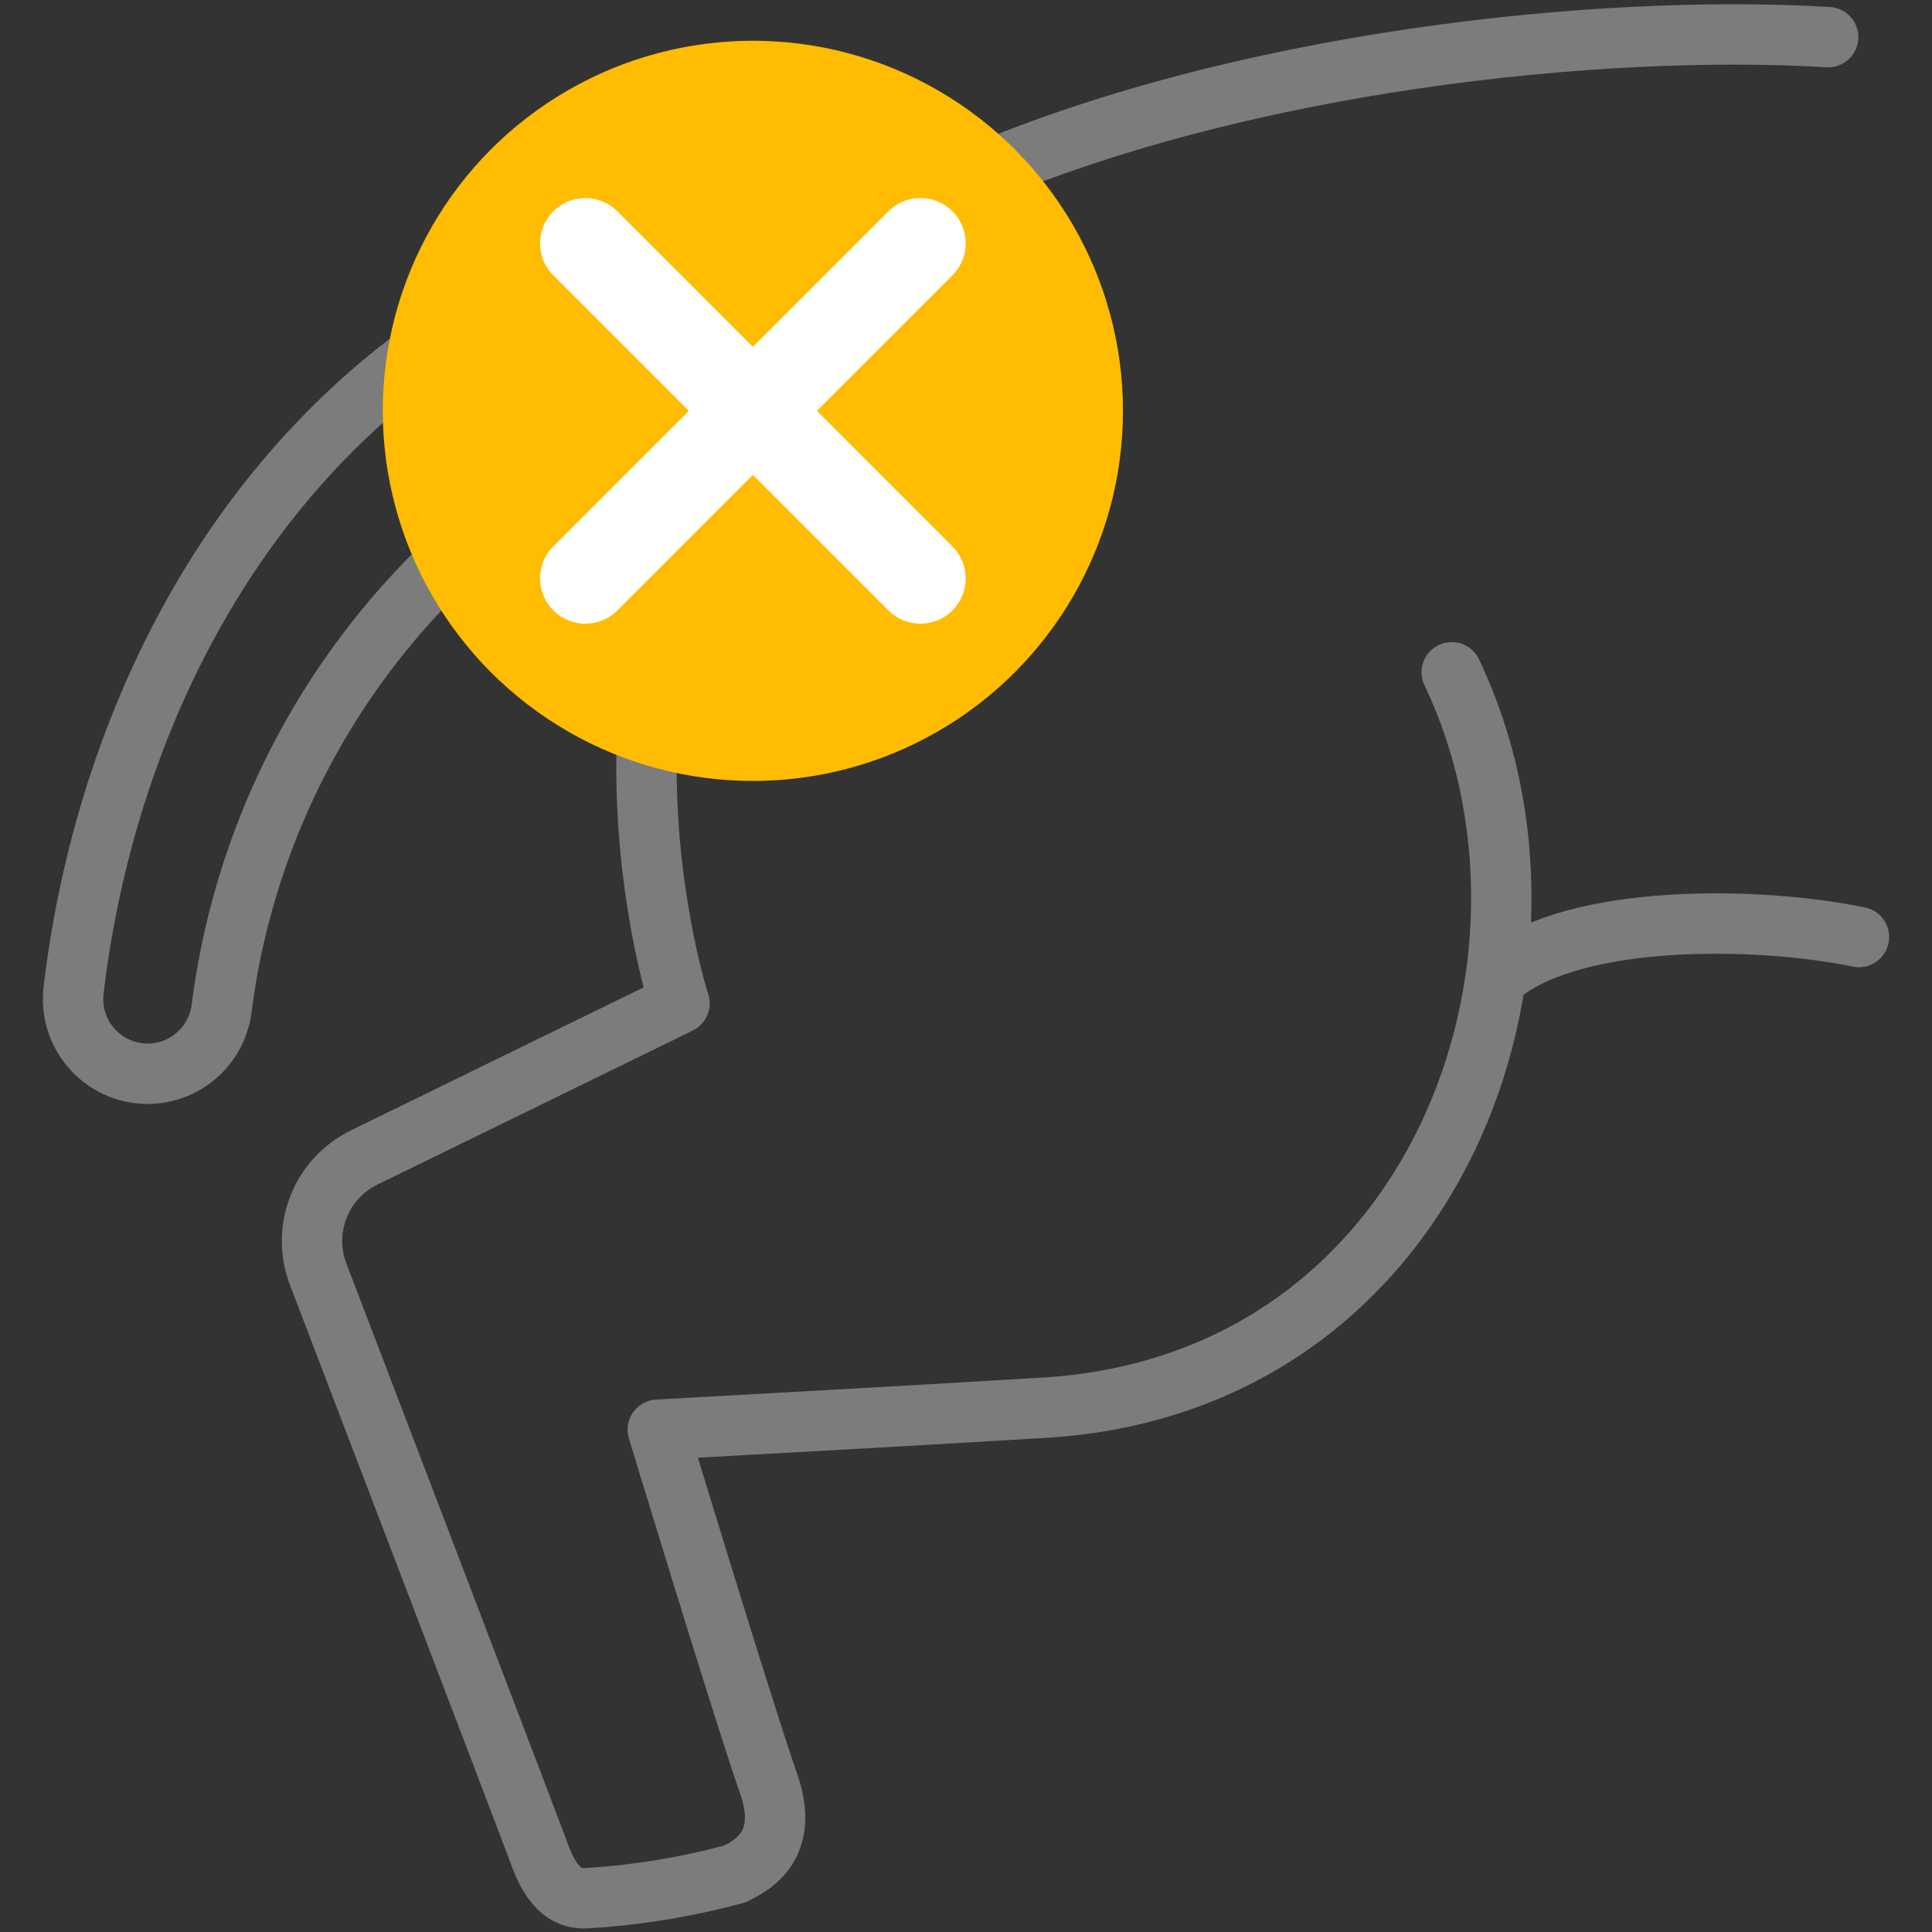
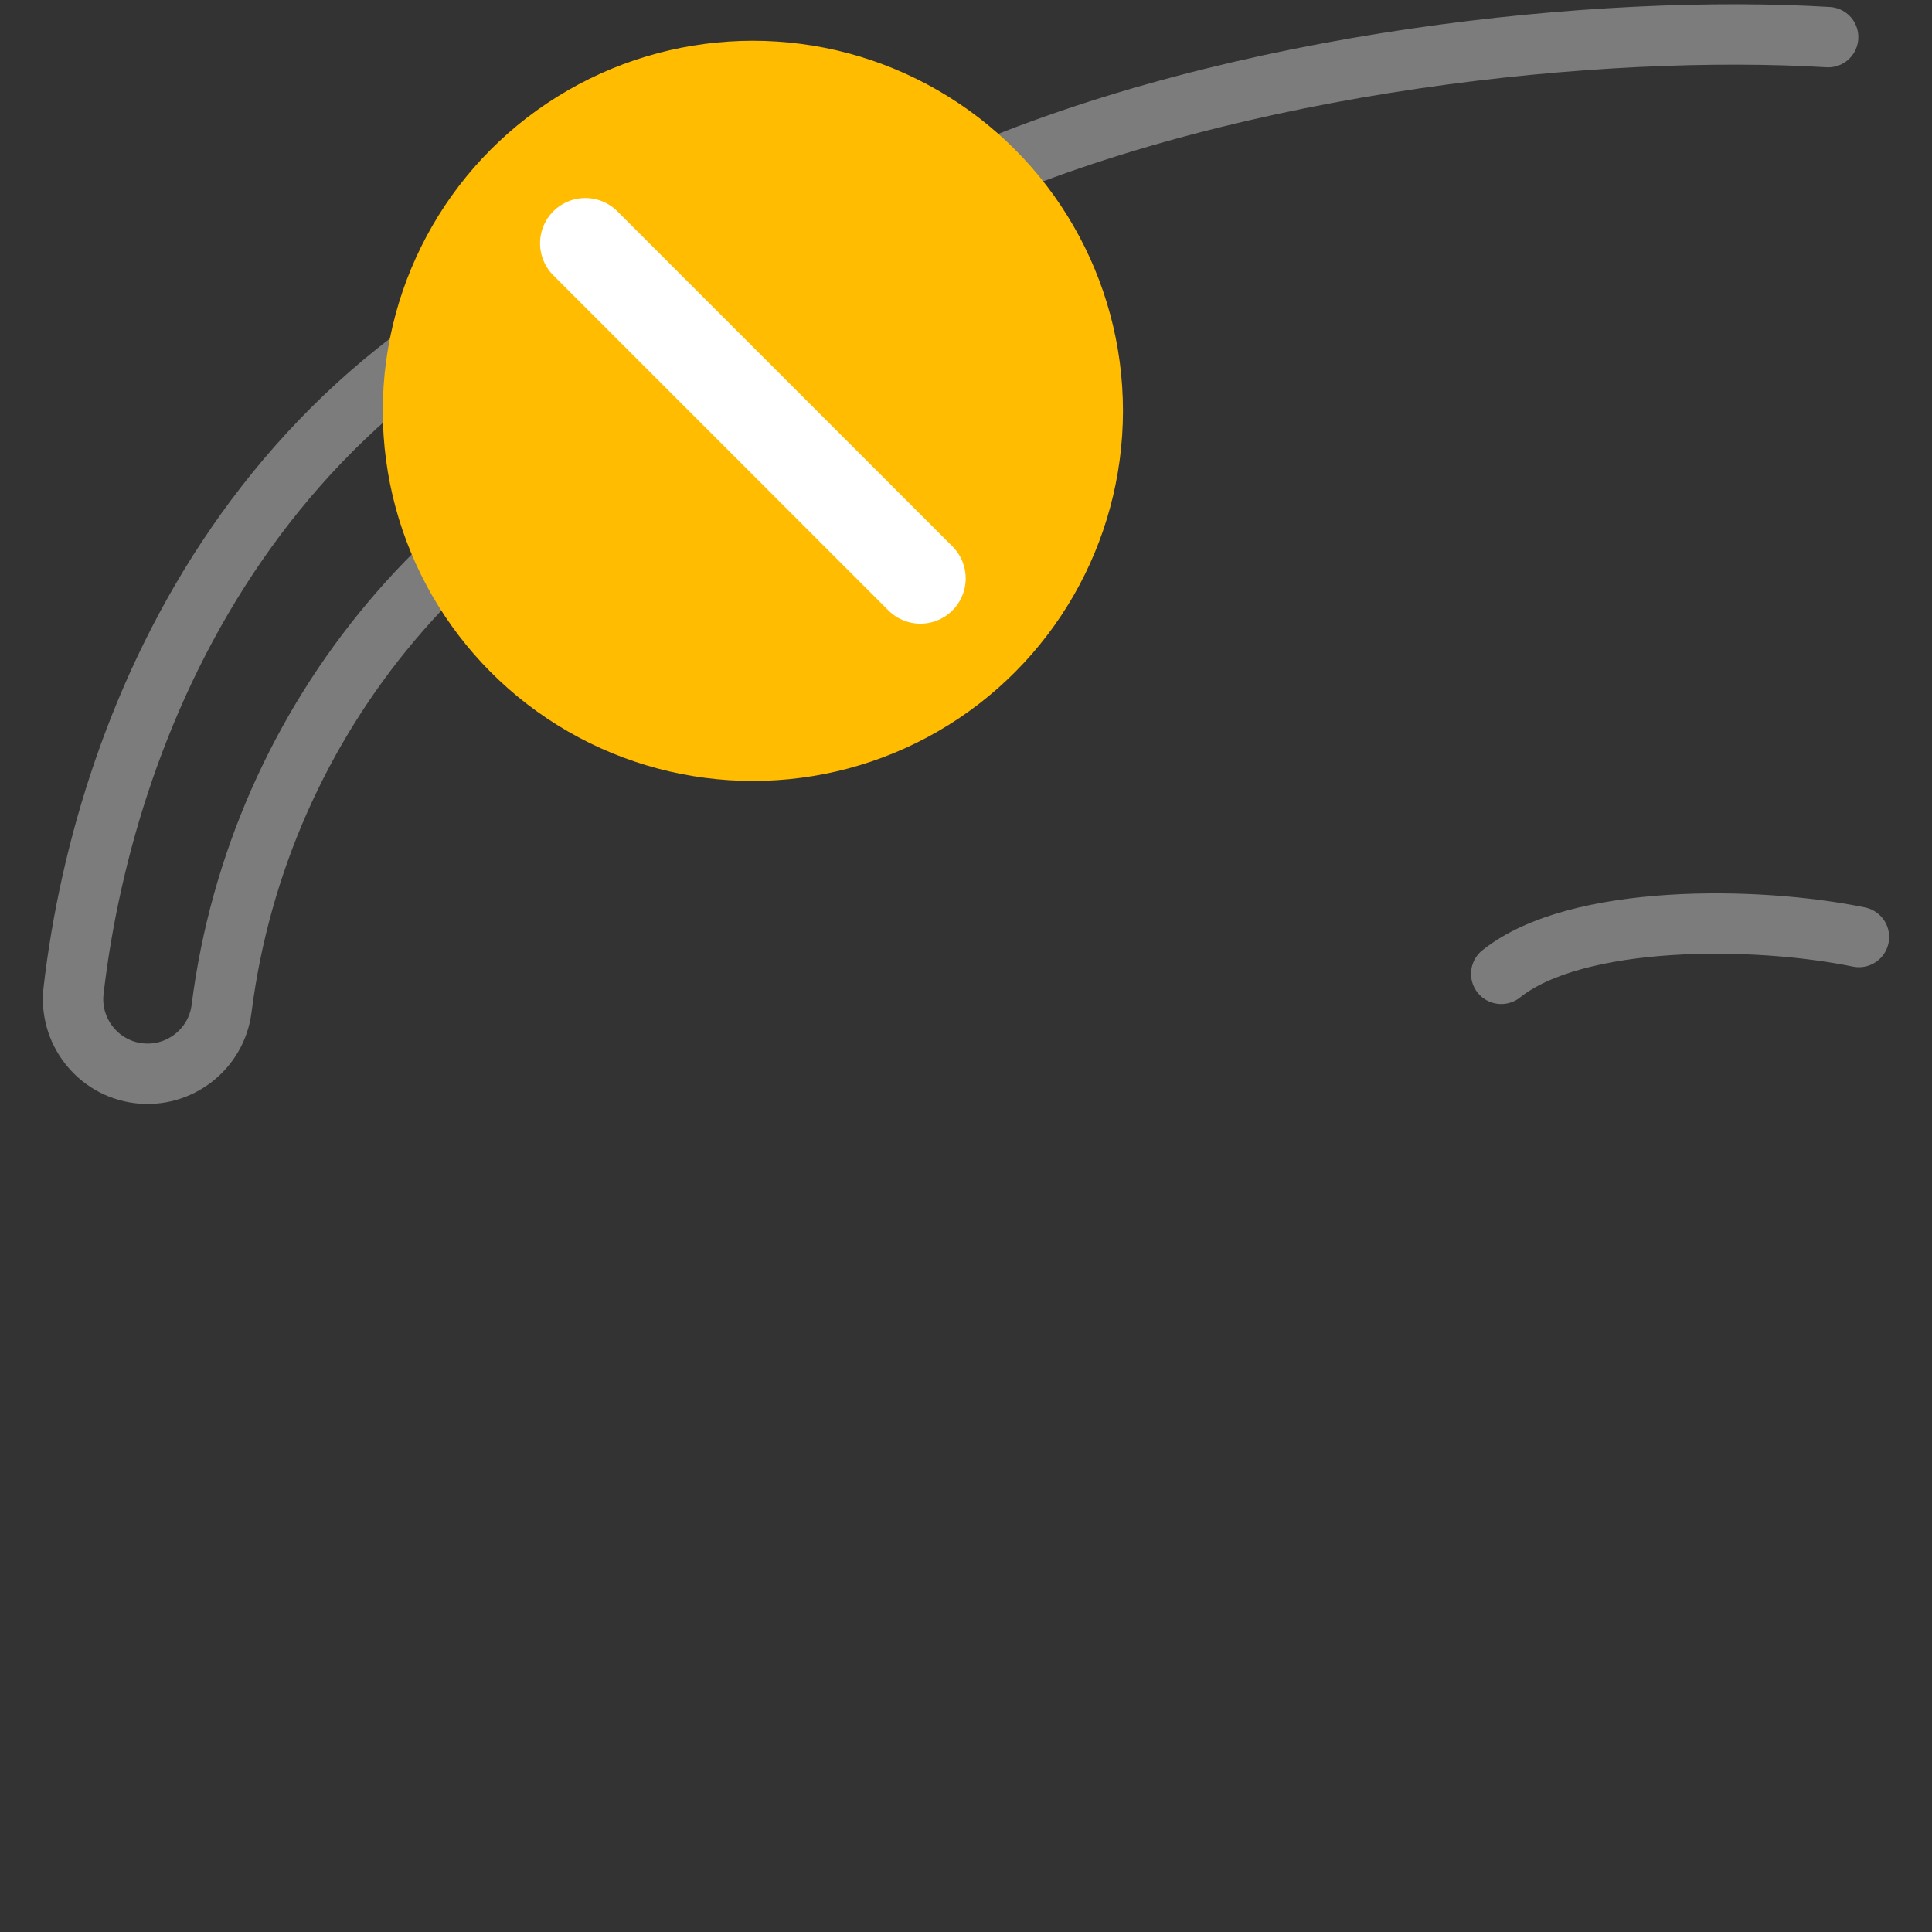
<svg xmlns="http://www.w3.org/2000/svg" id="Ebene_2" viewBox="0 0 64 64">
  <rect x="0" y="0" width="64" height="64" fill="#333333" stroke="none" />
  <defs>
    <style>.cls-1{stroke:#7c7c7c;stroke-width:2px;}.cls-1,.cls-2{fill:none;stroke-linecap:round;stroke-linejoin:round;}.cls-3{fill:#ffbc00;stroke-width:0px;}.cls-2{stroke:#fff;stroke-width:3px;}</style>
  </defs>
  <g id="Gruppe_14483">
-     <path id="Pfad_13565" class="cls-1" d="m25.94,11.95c-7.48,8.9-3.43,21.29-3.43,21.29l-10.44,5.1c-1.44.7-2.1,2.38-1.53,3.87,2.18,5.7,7.15,18.71,7.29,19.1.47,1.36,1.03,1.6,1.61,1.57,1.65-.1,3.29-.37,4.9-.8.55-.28,1.86-.92,1.11-3.03s-3.66-11.69-3.66-11.69c0,0,8.6-.47,12.84-.73,13.01-.81,18-14.87,13.46-24.36" />
    <g id="Gruppe_14482">
      <path id="Pfad_13566" class="cls-1" d="m49.73,32.26c2.49-1.99,8.45-1.92,11.85-1.22" />
    </g>
    <path id="Pfad_13567" class="cls-1" d="m24.63,12.86c-9.3,2.86-16.06,10.9-17.29,20.55-.17,1.35-1.41,2.31-2.76,2.14-1.35-.17-2.31-1.41-2.14-2.76h0c1.07-9.15,6.33-21.68,20.93-25.53,2.8-.67,5.66-1.1,8.54-1.26C41.02,1.99,53.09.78,60.56,1.23" />
  </g>
  <circle class="cls-3" cx="24.94" cy="13.61" r="12.26" />
  <line class="cls-2" x1="19.39" y1="8.06" x2="30.49" y2="19.16" />
-   <line class="cls-2" x1="19.39" y1="19.16" x2="30.49" y2="8.06" />
</svg>